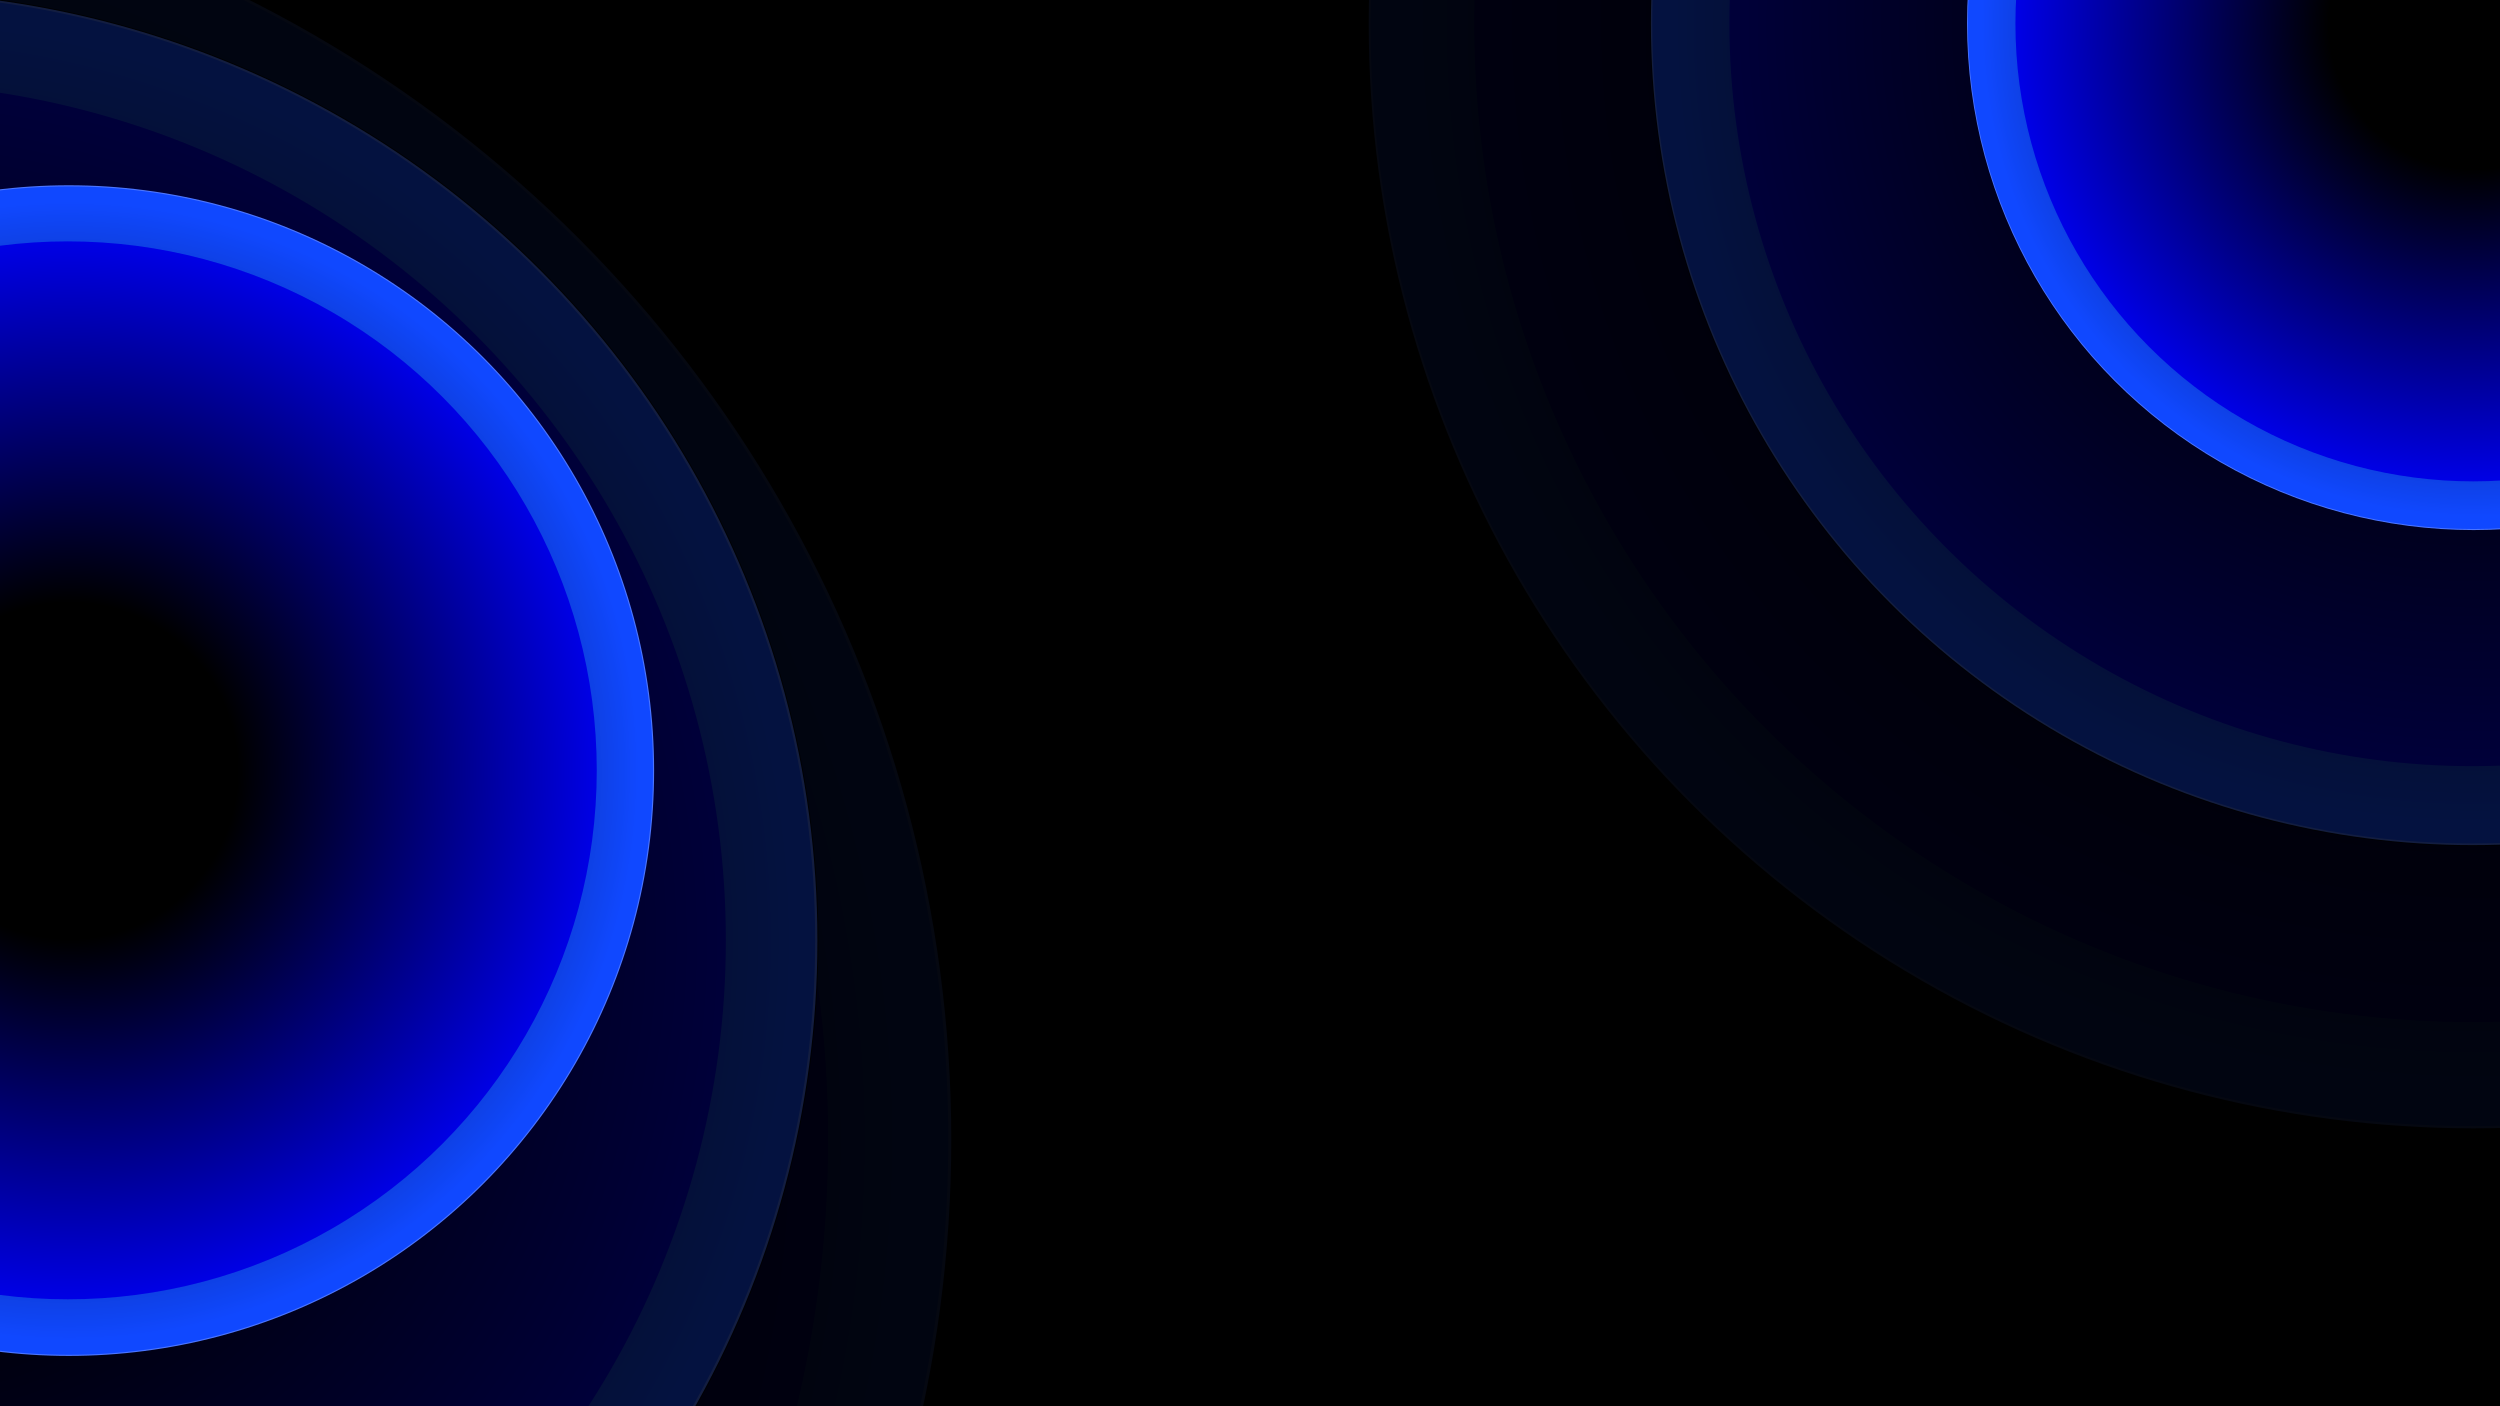
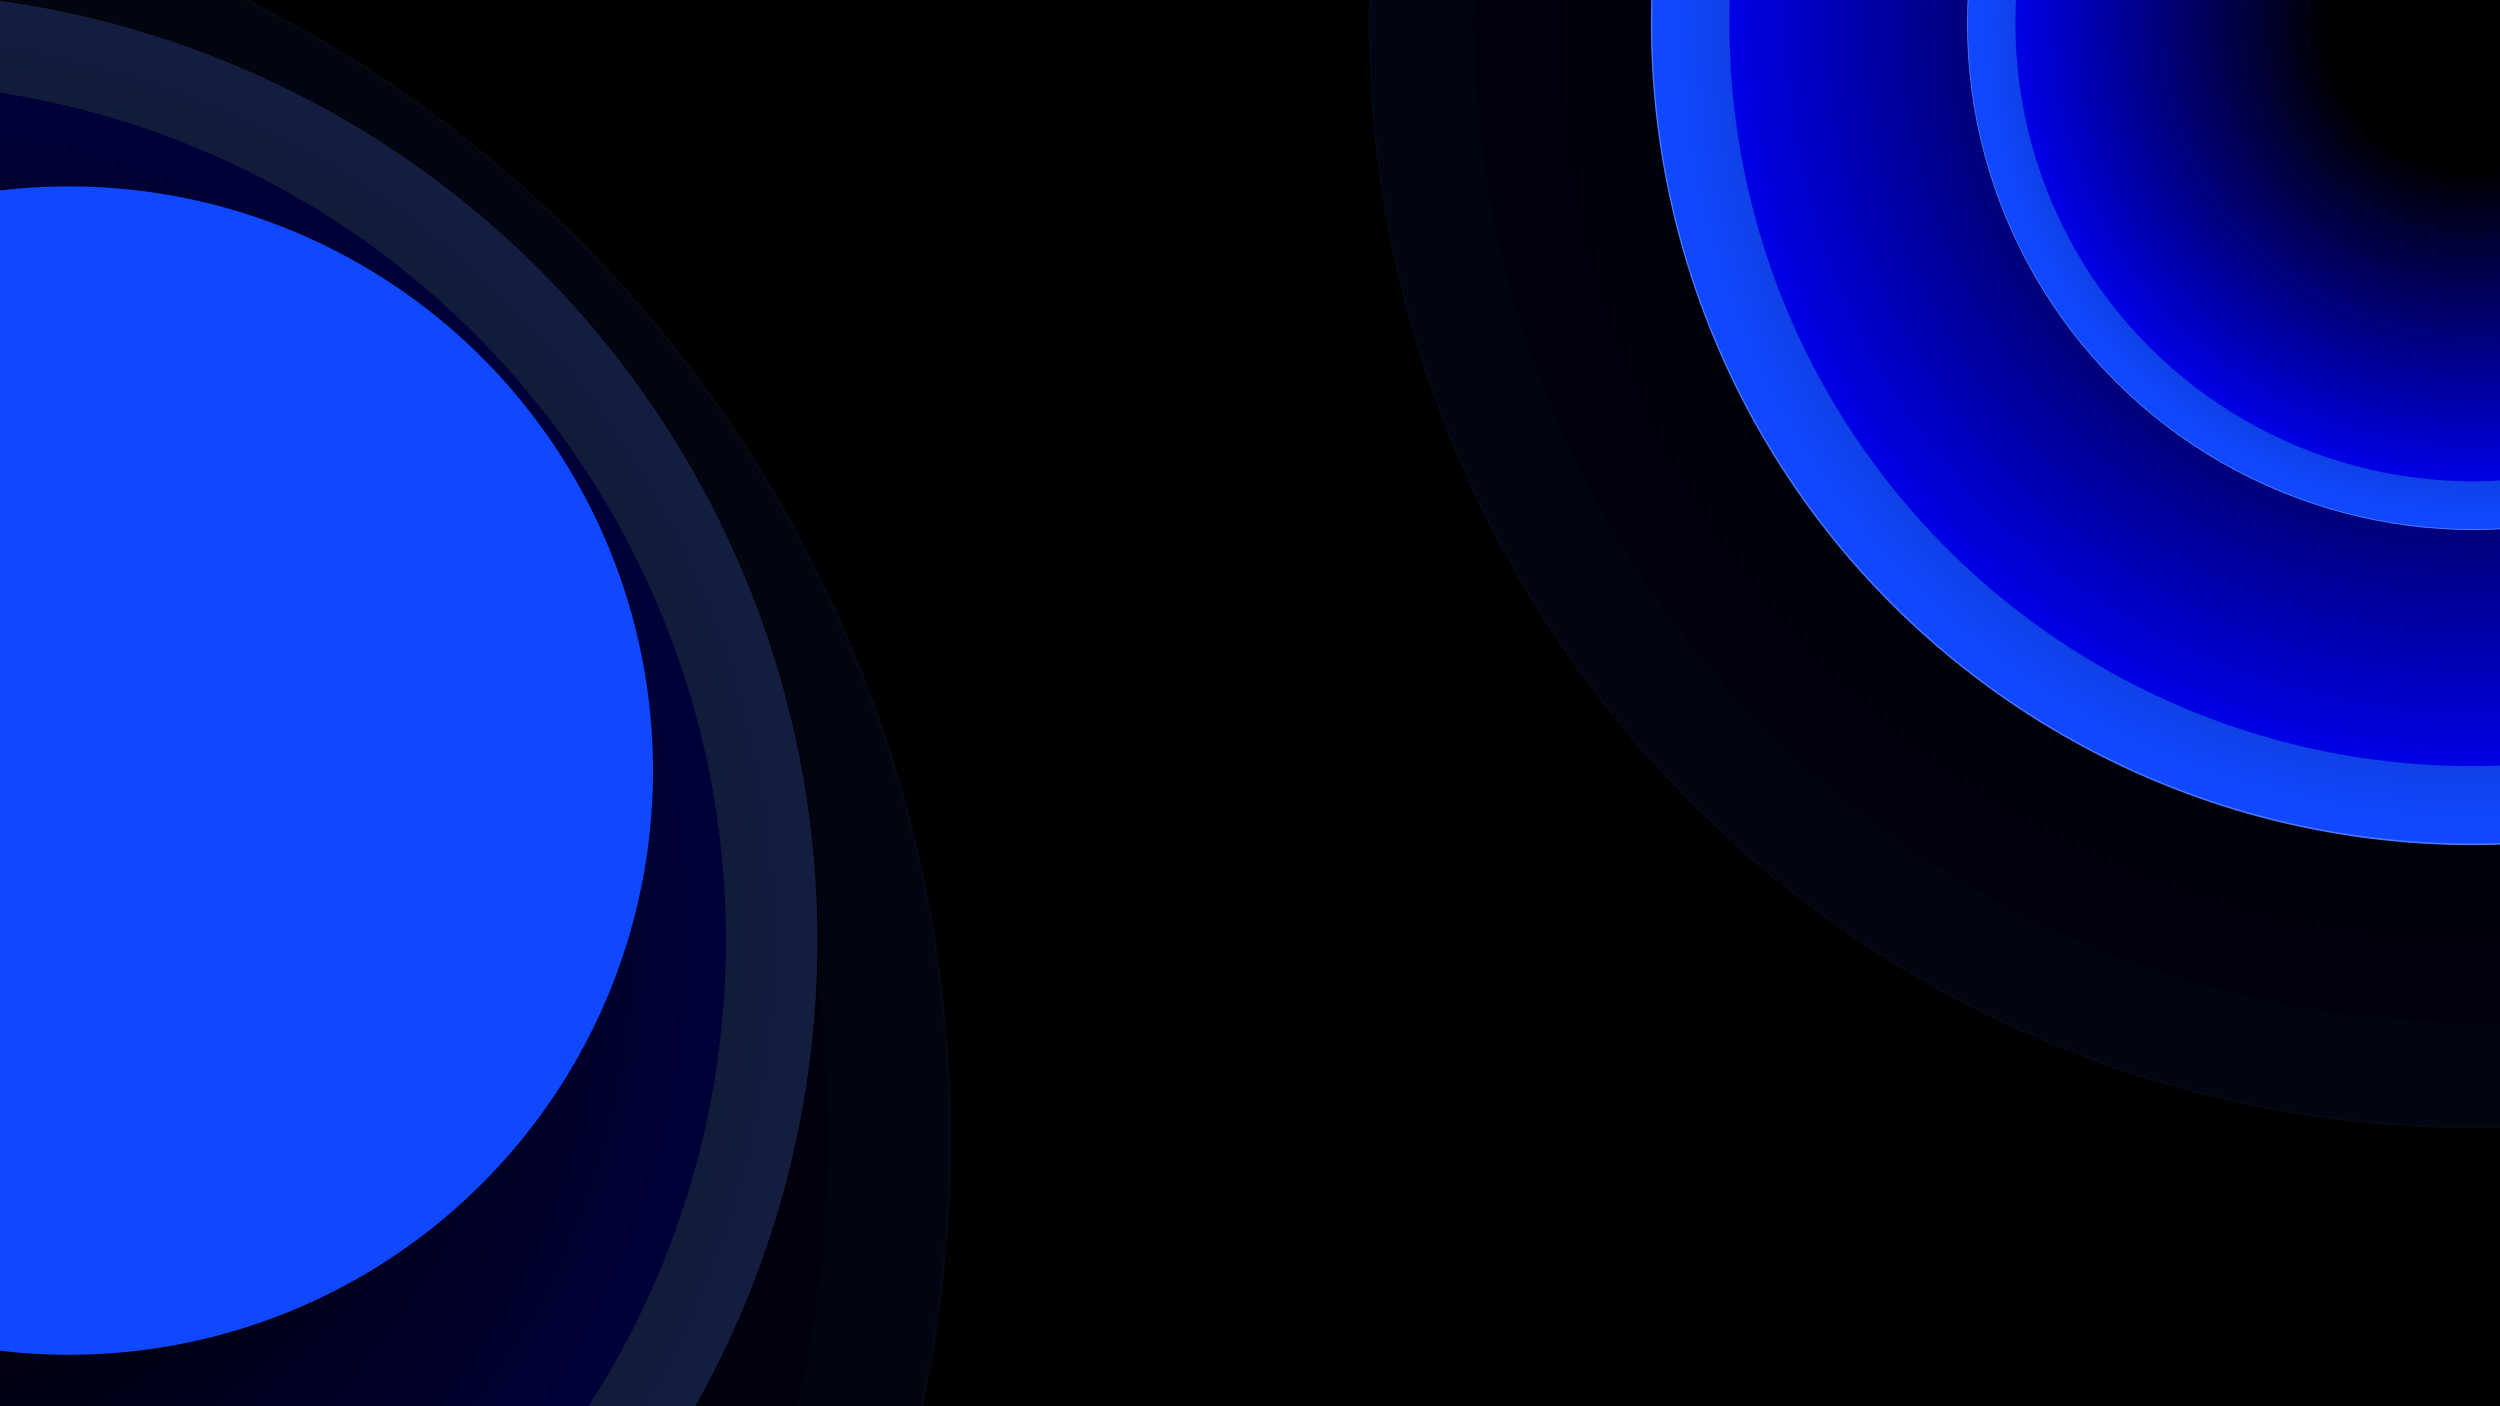
<svg xmlns="http://www.w3.org/2000/svg" xmlns:ns1="http://www.inkscape.org/namespaces/inkscape" xmlns:ns2="http://sodipodi.sourceforge.net/DTD/sodipodi-0.dtd" xmlns:xlink="http://www.w3.org/1999/xlink" width="1920" height="1080" viewBox="0 0 508 285.75" version="1.1" id="svg1" ns1:version="1.4.2 (ebf0e940d0, 2025-05-08)" ns1:export-filename="wp.png" ns1:export-xdpi="96" ns1:export-ydpi="96" ns2:docname="wp.svg">
  <ns2:namedview id="namedview1" pagecolor="#505050" bordercolor="#eeeeee" borderopacity="1" ns1:showpageshadow="0" ns1:pageopacity="0" ns1:pagecheckerboard="0" ns1:deskcolor="#505050" ns1:document-units="px" ns1:zoom="0.27468614" ns1:cx="1075.7732" ns1:cy="600.68556" ns1:window-width="1920" ns1:window-height="1026" ns1:window-x="1280" ns1:window-y="26" ns1:window-maximized="1" ns1:current-layer="g37" />
  <defs id="defs1">
    <linearGradient id="linearGradient5" ns1:collect="always">
      <stop style="stop-color:#000000;stop-opacity:1;" offset="0.245" id="stop5" />
      <stop style="stop-color:#000000;stop-opacity:0;" offset="0.829" id="stop6" />
    </linearGradient>
    <filter ns1:collect="always" style="color-interpolation-filters:sRGB" id="filter3" x="-0.086" y="-0.086" width="1.171" height="1.171">
      <feGaussianBlur ns1:collect="always" stdDeviation="7.334" id="feGaussianBlur3" />
    </filter>
    <radialGradient ns1:collect="always" xlink:href="#linearGradient5" id="radialGradient6" cx="457.364" cy="114.578" fx="457.364" fy="114.578" r="102.934" gradientUnits="userSpaceOnUse" gradientTransform="matrix(1.173,0,0,1.173,-45.262,-64.093)" />
    <filter ns1:collect="always" style="color-interpolation-filters:sRGB" id="filter11" x="-0.012" y="-0.012" width="1.024" height="1.024">
      <feGaussianBlur ns1:collect="always" stdDeviation="1.029" id="feGaussianBlur11" />
    </filter>
    <clipPath clipPathUnits="userSpaceOnUse" id="clipPath12">
      <circle style="fill:#4b75ff;fill-opacity:1;stroke-width:1.474;stroke-linecap:square" id="circle13" cx="491.077" cy="70.27" r="103.133" ns1:label="color" />
    </clipPath>
    <radialGradient ns1:collect="always" xlink:href="#linearGradient5" id="radialGradient17" gradientUnits="userSpaceOnUse" gradientTransform="matrix(1.173,0,0,1.173,-45.262,-64.093)" cx="457.364" cy="114.578" fx="457.364" fy="114.578" r="102.934" />
    <radialGradient ns1:collect="always" xlink:href="#linearGradient5" id="radialGradient23" gradientUnits="userSpaceOnUse" gradientTransform="matrix(1.173,0,0,1.173,-45.262,-64.093)" cx="457.364" cy="114.578" fx="457.364" fy="114.578" r="102.934" />
    <radialGradient ns1:collect="always" xlink:href="#linearGradient5" id="radialGradient37" gradientUnits="userSpaceOnUse" gradientTransform="matrix(1.173,0,0,1.173,-45.262,-64.093)" cx="457.364" cy="114.578" fx="457.364" fy="114.578" r="102.934" />
    <radialGradient ns1:collect="always" xlink:href="#linearGradient5" id="radialGradient38" gradientUnits="userSpaceOnUse" gradientTransform="matrix(1.173,0,0,1.173,-45.262,-64.093)" cx="457.364" cy="114.578" fx="457.364" fy="114.578" r="102.934" />
    <radialGradient ns1:collect="always" xlink:href="#linearGradient5" id="radialGradient39" gradientUnits="userSpaceOnUse" gradientTransform="matrix(1.355,0,0,1.355,-558.637,158.512)" cx="457.364" cy="114.578" fx="457.364" fy="114.578" r="102.934" />
    <clipPath clipPathUnits="userSpaceOnUse" id="clipPath40">
      <circle style="fill:#4b75ff;fill-opacity:1;stroke-width:1.474;stroke-linecap:square" id="circle40" cx="491.077" cy="70.27" r="103.133" ns1:label="color" />
    </clipPath>
  </defs>
  <g ns1:label="main" ns1:groupmode="layer" id="layer1" transform="translate(11.558,-65.494)">
    <rect style="fill:#000000;stroke-width:1.036;stroke-linecap:square" id="rect1" width="508" height="285.75" x="-11.558" y="65.494" ns1:label="bg" />
    <g ns1:groupmode="layer" id="g37" ns1:label="ball2" transform="matrix(1.155,0,0,1.155,-618.596,251.098)">
      <g ns1:groupmode="layer" id="g28" ns1:label="3" transform="matrix(2.181,0,0,2.181,-627.813,29.379)">
        <circle style="fill:#4b75ff;fill-opacity:1;stroke-width:1.471;stroke-linecap:square" id="circle24" cx="491.077" cy="70.27" r="102.934" ns1:label="color" transform="translate(11.558,-65.494)" />
        <circle style="mix-blend-mode:normal;fill:#1048ff;fill-opacity:1;stroke-width:1.471;stroke-linecap:square;filter:url(#filter11)" id="circle25" cx="491.077" cy="70.27" r="102.934" ns1:label="color" transform="matrix(0.998,0,0,0.998,12.504,-65.359)" clip-path="url(#clipPath12)" />
        <circle style="mix-blend-mode:normal;fill:#0000ff;stroke-width:1.471;stroke-linecap:square;filter:url(#filter3)" id="circle26" cx="457.364" cy="114.578" r="102.934" ns1:label="color" transform="matrix(0.904,0,0,0.904,89.129,-98.815)" />
        <circle style="mix-blend-mode:normal;fill:url(#radialGradient37);stroke:none;stroke-width:1.725;stroke-linecap:square;stroke-opacity:1" id="circle27" cx="491.077" cy="70.27" r="120.708" ns1:label="color" transform="translate(11.558,-65.494)" />
        <circle style="fill:#000000;fill-opacity:0.93;stroke-width:1.473;stroke-linecap:square" id="circle28" cx="502.635" cy="4.776" r="103.069" ns1:label="color" />
      </g>
      <g ns1:groupmode="layer" id="g33" ns1:label="2" transform="matrix(1.622,0,0,1.622,-312.85,-2.973)">
        <circle style="fill:#4b75ff;fill-opacity:1;stroke-width:1.471;stroke-linecap:square" id="circle29" cx="491.077" cy="70.27" r="102.934" ns1:label="color" transform="translate(11.558,-65.494)" />
-         <circle style="mix-blend-mode:normal;fill:#1048ff;fill-opacity:1;stroke-width:1.471;stroke-linecap:square;filter:url(#filter11)" id="circle30" cx="491.077" cy="70.27" r="102.934" ns1:label="color" transform="matrix(0.998,0,0,0.998,12.504,-65.359)" clip-path="url(#clipPath12)" />
        <circle style="mix-blend-mode:normal;fill:#0000ff;stroke-width:1.471;stroke-linecap:square;filter:url(#filter3)" id="circle31" cx="457.364" cy="114.578" r="102.934" ns1:label="color" transform="matrix(0.904,0,0,0.904,89.129,-98.815)" />
        <circle style="mix-blend-mode:normal;fill:url(#radialGradient38);stroke:none;stroke-width:1.725;stroke-linecap:square;stroke-opacity:1" id="circle32" cx="491.077" cy="70.27" r="120.708" ns1:label="color" transform="translate(11.558,-65.494)" />
        <circle style="fill:#000000;fill-opacity:0.75;stroke-width:1.472;stroke-linecap:square" id="circle33" cx="502.635" cy="4.776" r="103.044" ns1:label="color" />
      </g>
      <g ns1:groupmode="layer" id="layer6" ns1:label="1" transform="matrix(0.866,0,0,0.866,484.888,-296.816)">
-         <circle style="fill:#4b75ff;fill-opacity:1;stroke-width:1.699;stroke-linecap:square" id="circle34" cx="60.956" cy="313.731" r="118.912" ns1:label="color" />
        <circle style="mix-blend-mode:normal;fill:#1048ff;fill-opacity:1;stroke-width:1.471;stroke-linecap:square;filter:url(#filter11)" id="circle35" cx="491.077" cy="70.27" r="102.934" ns1:label="color" transform="matrix(1.153,0,0,1.153,-505.255,232.71)" clip-path="url(#clipPath12)" />
-         <circle style="mix-blend-mode:normal;fill:#0000ff;stroke-width:1.471;stroke-linecap:square;filter:url(#filter3)" id="circle36" cx="457.364" cy="114.578" r="102.934" ns1:label="color" transform="matrix(1.044,0,0,1.044,-416.736,194.06)" />
-         <circle style="mix-blend-mode:normal;fill:url(#radialGradient39);stroke:none;stroke-width:1.992;stroke-linecap:square;stroke-opacity:1" id="circle37" cx="60.956" cy="313.731" r="139.445" ns1:label="color" />
      </g>
    </g>
    <g ns1:groupmode="layer" id="layer2" ns1:label="ball1" transform="translate(-11.558,65.494)" style="display:inline">
      <g ns1:groupmode="layer" id="g23" ns1:label="3" transform="matrix(2.181,0,0,2.181,-593.627,-5.641)">
        <circle style="fill:#4b75ff;fill-opacity:1;stroke-width:1.471;stroke-linecap:square" id="circle19" cx="491.077" cy="70.27" r="102.934" ns1:label="color" transform="translate(11.558,-65.494)" />
        <circle style="mix-blend-mode:normal;fill:#1048ff;fill-opacity:1;stroke-width:1.471;stroke-linecap:square;filter:url(#filter11)" id="circle20" cx="491.077" cy="70.27" r="102.934" ns1:label="color" transform="matrix(0.998,0,0,0.998,12.504,-65.359)" clip-path="url(#clipPath12)" />
        <circle style="mix-blend-mode:normal;fill:#0000ff;stroke-width:1.471;stroke-linecap:square;filter:url(#filter3)" id="circle21" cx="457.364" cy="114.578" r="102.934" ns1:label="color" transform="matrix(0.904,0,0,0.904,89.129,-98.815)" />
        <circle style="mix-blend-mode:normal;fill:url(#radialGradient23);stroke:none;stroke-width:1.725;stroke-linecap:square;stroke-opacity:1" id="circle22" cx="491.077" cy="70.27" r="120.708" ns1:label="color" transform="translate(11.558,-65.494)" />
        <circle style="fill:#000000;fill-opacity:0.93;stroke-width:1.473;stroke-linecap:square" id="circle23" cx="502.635" cy="4.776" r="103.069" ns1:label="color" />
      </g>
      <g ns1:groupmode="layer" id="layer5" ns1:label="2" transform="matrix(1.622,0,0,1.622,-312.85,-2.973)">
        <circle style="fill:#4b75ff;fill-opacity:1;stroke-width:1.471;stroke-linecap:square" id="circle14" cx="491.077" cy="70.27" r="102.934" ns1:label="color" transform="translate(11.558,-65.494)" />
        <circle style="mix-blend-mode:normal;fill:#1048ff;fill-opacity:1;stroke-width:1.471;stroke-linecap:square;filter:url(#filter11)" id="circle15" cx="491.077" cy="70.27" r="102.934" ns1:label="color" transform="matrix(0.998,0,0,0.998,12.504,-65.359)" clip-path="url(#clipPath40)" />
        <circle style="mix-blend-mode:normal;fill:#0000ff;stroke-width:1.471;stroke-linecap:square;filter:url(#filter3)" id="circle16" cx="457.364" cy="114.578" r="102.934" ns1:label="color" transform="matrix(0.904,0,0,0.904,89.129,-98.815)" />
        <circle style="mix-blend-mode:normal;fill:url(#radialGradient17);stroke:none;stroke-width:1.725;stroke-linecap:square;stroke-opacity:1" id="circle17" cx="491.077" cy="70.27" r="120.708" ns1:label="color" transform="translate(11.558,-65.494)" />
-         <circle style="fill:#000000;fill-opacity:0.75;stroke-width:1.472;stroke-linecap:square" id="circle18" cx="502.635" cy="4.776" r="103.044" ns1:label="color" />
      </g>
      <g ns1:groupmode="layer" id="layer7" ns1:label="1" transform="translate(11.558,-65.494)">
        <circle style="display:inline;fill:#4b75ff;fill-opacity:1;stroke-width:1.471;stroke-linecap:square" id="path1" cx="491.077" cy="70.27" r="102.934" ns1:label="color" />
        <circle style="display:inline;mix-blend-mode:normal;fill:#1048ff;fill-opacity:1;stroke-width:1.471;stroke-linecap:square;filter:url(#filter11)" id="circle11" cx="491.077" cy="70.27" r="102.934" ns1:label="color" transform="matrix(0.998,0,0,0.998,0.946,0.135)" clip-path="url(#clipPath12)" />
        <circle style="display:inline;mix-blend-mode:normal;fill:#0000ff;stroke-width:1.471;stroke-linecap:square;filter:url(#filter3)" id="circle3" cx="457.364" cy="114.578" r="102.934" ns1:label="color" transform="matrix(0.904,0,0,0.904,77.571,-33.321)" />
        <circle style="display:inline;mix-blend-mode:normal;fill:url(#radialGradient6);stroke:none;stroke-width:1.725;stroke-linecap:square;stroke-opacity:1" id="circle1" cx="491.077" cy="70.27" r="120.708" ns1:label="color" />
      </g>
    </g>
  </g>
</svg>